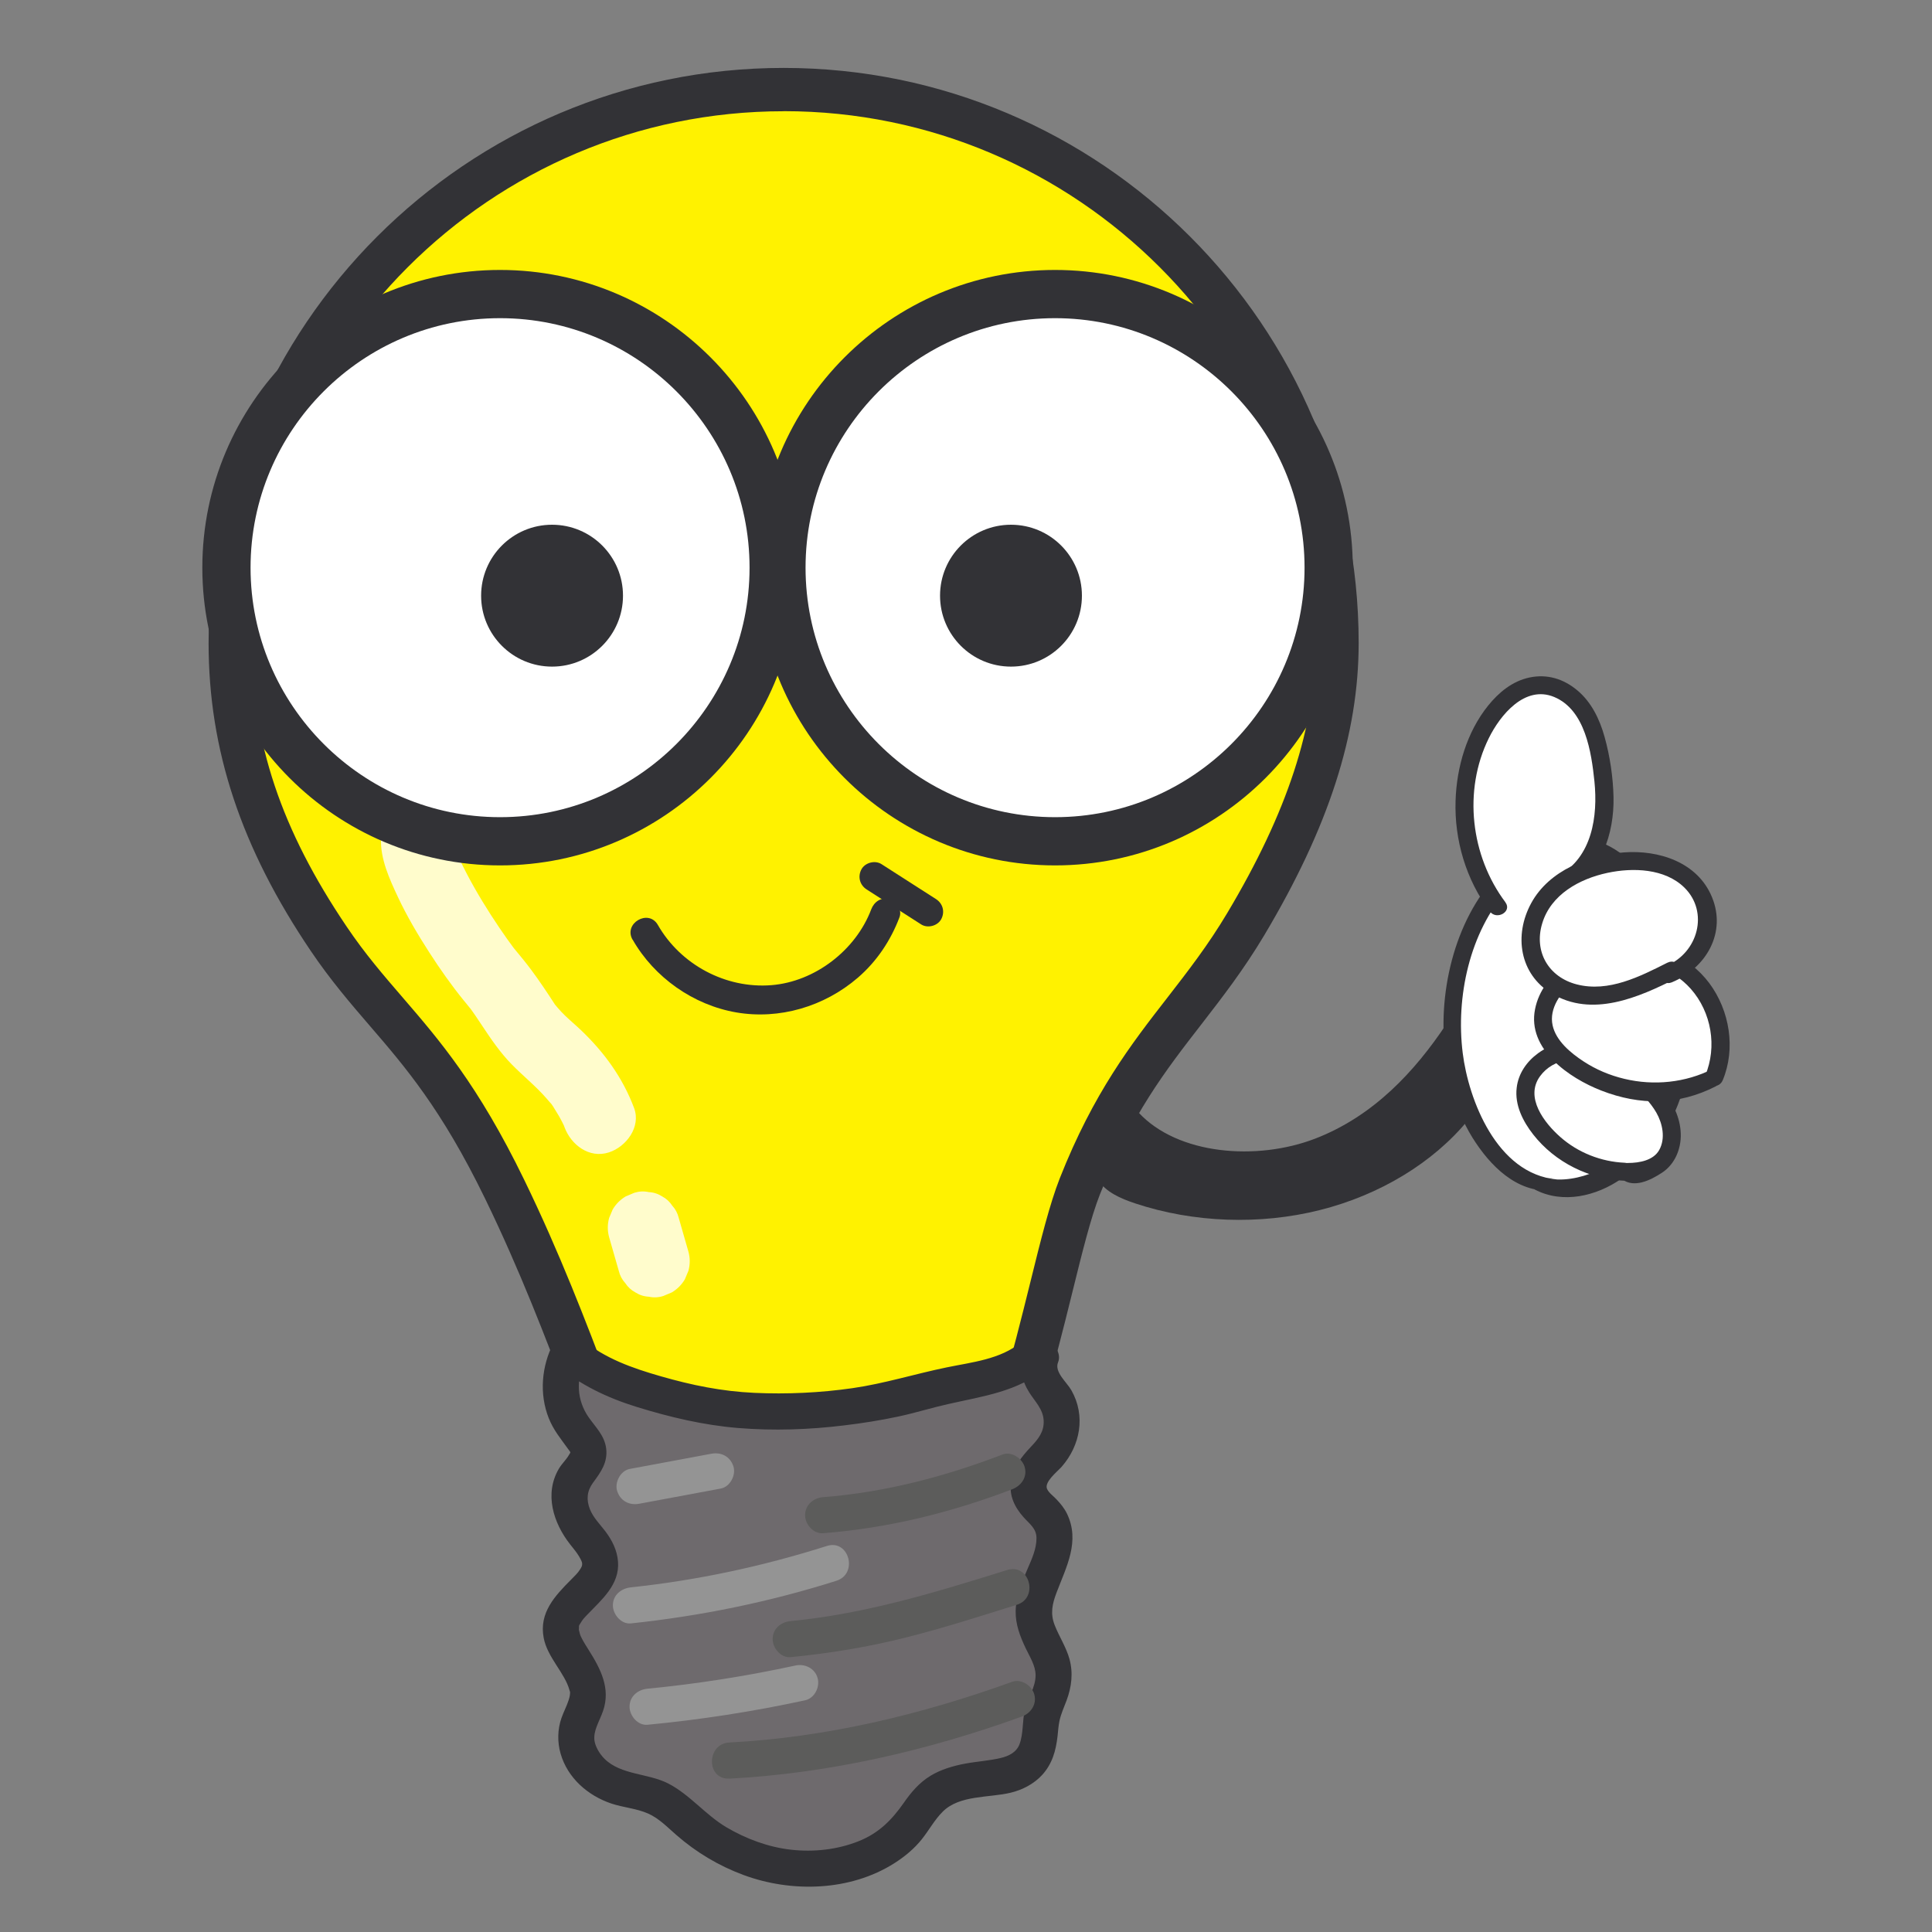
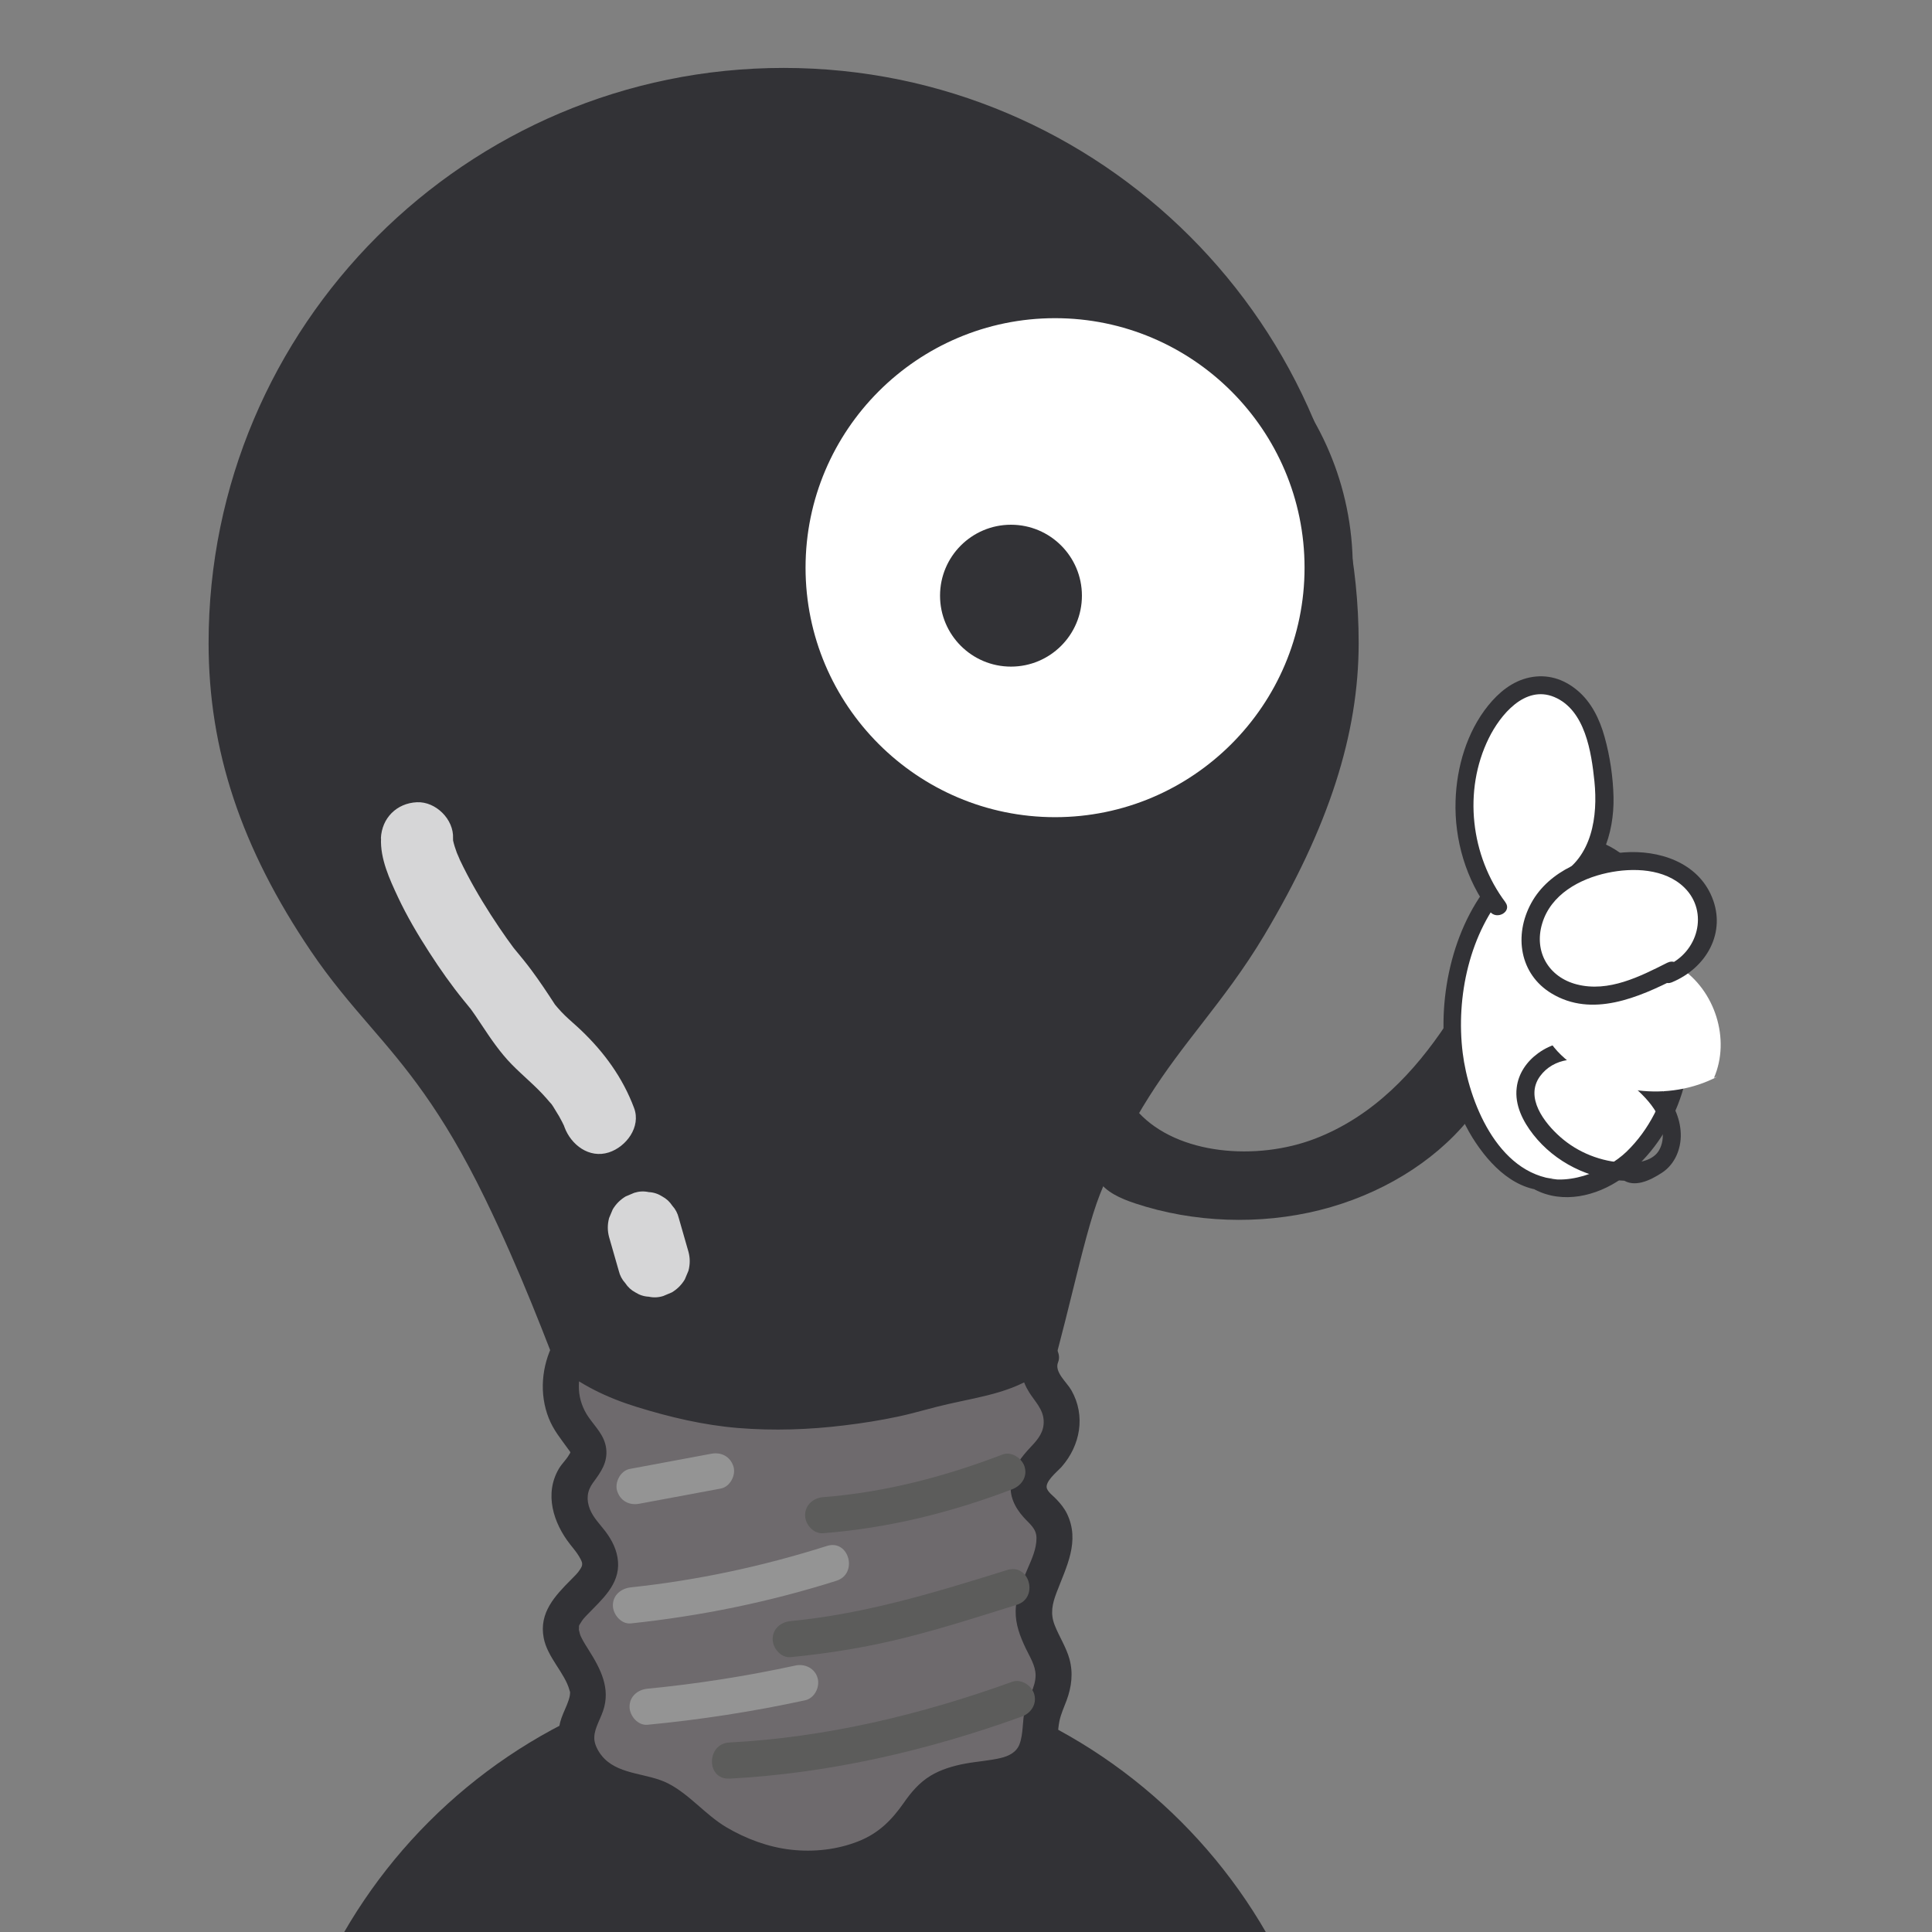
<svg xmlns="http://www.w3.org/2000/svg" id="Layer_1" viewBox="0 0 256 256">
  <rect x="0" y="0" width="256" height="256" fill="#808080" stroke="none" />
  <defs>
    <style>.cls-1{fill:#fff200;}.cls-1,.cls-2,.cls-3,.cls-4,.cls-5,.cls-6{stroke-width:0px;}.cls-2{fill:#323236;}.cls-7{opacity:.8;}.cls-3{fill:#949494;}.cls-4{fill:#fff;}.cls-5{fill:#5c5c5b;}.cls-6{fill:#6e6a6d;}</style>
  </defs>
  <path class="cls-1" d="M177.16,85.2c0,13.71-5.58,26.31-12.13,37.29-7.21,12.08-15.14,17.46-21.96,34.7-5.76,14.56-9.61,61.05-36.79,60.64-21.92-.33-23.11-26.71-39.44-60.29-9.11-18.73-16-22.36-23.29-33.15-7.91-11.71-13.06-24.01-13.06-39.2C30.5,44.7,63.33,11.87,103.83,11.87s73.33,32.83,73.33,73.33Z" />
-   <path class="cls-2" d="M106.65,220.71c-.14,0-.27,0-.41,0-17.55-.26-23.14-14.98-30.87-35.35-3.02-7.96-6.45-16.99-11.1-26.55-5.77-11.87-10.62-17.49-15.3-22.92-2.53-2.94-5.15-5.98-7.78-9.87-9.25-13.68-13.55-26.65-13.55-40.81C27.63,43.18,61.81,9,103.83,9s76.2,34.18,76.2,76.2c0,12.11-3.98,24.43-12.53,38.76-2.72,4.55-5.55,8.2-8.28,11.73-4.78,6.16-9.29,11.98-13.47,22.56-1.19,3.01-2.34,7.64-3.66,12.99-4.88,19.73-12.25,49.48-35.43,49.48ZM103.83,14.74c-38.85,0-70.46,31.61-70.46,70.46,0,13.14,3.88,24.73,12.57,37.59,2.44,3.62,4.84,6.39,7.38,9.34,4.92,5.71,10.02,11.62,16.12,24.16,4.76,9.79,8.24,18.95,11.31,27.02,7.45,19.61,11.94,31.44,25.6,31.65.1,0,.2,0,.31,0,18.71,0,25.16-26.06,29.88-45.12,1.37-5.55,2.56-10.34,3.89-13.72,4.48-11.34,9.46-17.76,14.28-23.96,2.75-3.55,5.35-6.9,7.89-11.15,8-13.4,11.72-24.79,11.72-35.82,0-38.85-31.61-70.46-70.46-70.46Z" />
+   <path class="cls-2" d="M106.65,220.71c-.14,0-.27,0-.41,0-17.55-.26-23.14-14.98-30.87-35.35-3.02-7.96-6.45-16.99-11.1-26.55-5.77-11.87-10.62-17.49-15.3-22.92-2.53-2.94-5.15-5.98-7.78-9.87-9.25-13.68-13.55-26.65-13.55-40.81C27.63,43.18,61.81,9,103.83,9s76.2,34.18,76.2,76.2c0,12.11-3.98,24.43-12.53,38.76-2.72,4.55-5.55,8.2-8.28,11.73-4.78,6.16-9.29,11.98-13.47,22.56-1.19,3.01-2.34,7.64-3.66,12.99-4.88,19.73-12.25,49.48-35.43,49.48Zc-38.85,0-70.46,31.61-70.46,70.46,0,13.14,3.88,24.73,12.57,37.59,2.44,3.62,4.84,6.39,7.38,9.34,4.92,5.71,10.02,11.62,16.12,24.16,4.76,9.79,8.24,18.95,11.31,27.02,7.45,19.61,11.94,31.44,25.6,31.65.1,0,.2,0,.31,0,18.71,0,25.16-26.06,29.88-45.12,1.37-5.55,2.56-10.34,3.89-13.72,4.48-11.34,9.46-17.76,14.28-23.96,2.75-3.55,5.35-6.9,7.89-11.15,8-13.4,11.72-24.79,11.72-35.82,0-38.85-31.61-70.46-70.46-70.46Z" />
  <g class="cls-7">
    <path class="cls-4" d="M50.49,111.09c-.13,2.69,1.14,5.43,2.25,7.8,1.19,2.53,2.62,4.95,4.13,7.29,1.42,2.21,2.94,4.37,4.6,6.41.11.13.22.27.33.4.19.23.84,1.06.32.36.61.82,1.18,1.67,1.74,2.52,1.19,1.8,2.43,3.62,3.95,5.17s3.18,2.87,4.6,4.5c.12.14.24.28.36.42.34.41.5.47.05.05.34.32.59.82.84,1.21.3.46.57.94.82,1.43.08.16.16.33.24.49.55,1.1-.35-.94.08.22.87,2.34,3.27,4.18,5.88,3.34,2.29-.74,4.28-3.37,3.34-5.88-1.5-4.01-3.96-7.39-7.05-10.33-.69-.66-1.43-1.27-2.12-1.94-.33-.32-.65-.66-.95-1.01-.13-.14-.25-.29-.37-.44-.58-.69.25.4-.05-.08-.99-1.52-2.01-3.06-3.1-4.52-.64-.86-1.32-1.69-2-2.51-.12-.15-.24-.3-.36-.44s-.35-.45.15.2c.55.72.15.2.02.03-.7-.94-1.38-1.89-2.03-2.86-1.54-2.28-2.99-4.63-4.27-7.07-.33-.63-.65-1.27-.96-1.92-.16-.35-.61-1.62-.07-.11-.1-.29-.23-.57-.34-.86-.19-.51-.36-1.04-.48-1.57-.03-.12-.05-.24-.08-.35-.17-.68.06,1.22.09.7,0-.22-.03-.44-.02-.66.12-2.5-2.28-4.89-4.78-4.78-2.69.12-4.66,2.1-4.78,4.78h0Z" />
  </g>
  <g class="cls-7">
    <path class="cls-4" d="M80.71,163.93c.43,1.49.85,2.98,1.28,4.46.15.62.43,1.16.86,1.63.34.52.78.93,1.34,1.23.55.35,1.14.54,1.78.57.64.14,1.27.11,1.91-.09l1.14-.48c.72-.43,1.29-1,1.72-1.72l.48-1.14c.23-.85.23-1.7,0-2.54-.43-1.49-.85-2.98-1.28-4.46-.15-.62-.43-1.16-.86-1.63-.34-.52-.78-.93-1.34-1.23-.55-.35-1.14-.54-1.78-.57-.64-.14-1.27-.11-1.91.09l-1.14.48c-.72.43-1.29,1-1.72,1.72l-.48,1.14c-.23.85-.23,1.7,0,2.54h0Z" />
  </g>
  <path class="cls-6" d="M136.98,179.56c-3.84,3.3-8.94,3.24-13.74,4.62-6.17,1.77-12.62,2.72-19.04,2.83-5.06.09-10.2-.33-15.09-1.71-5.4-1.53-9.44-2.55-13.68-6.12-1.75,3.21-1.38,7.46.9,10.32.74.93,1.72,1.86,1.68,3.05-.03,1.27-1.2,2.17-1.85,3.27-.95,1.58-.8,3.63-.06,5.32.95,2.19,3.74,3.93,3.43,6.51-.34,2.83-4.43,4.52-5.1,7.31-.81,3.38,3.74,6.3,3.52,9.74-.09,1.42-.99,2.71-1.37,4.1-.83,3.04,1.24,6.44,4.72,7.75,1.78.67,3.82.83,5.56,1.58,1.91.83,3.26,2.28,4.74,3.55,3.79,3.26,8.93,5.6,14.44,5.9,5.5.3,11.28-1.65,14.33-5.39,1.24-1.52,2.05-3.32,3.74-4.53,2.24-1.6,5.45-1.79,8.37-2.25,1.81-.28,3.32-.92,4.39-2.44,1.26-1.78.76-4.32,1.48-6.4.53-1.52,1.33-3.01,1.32-4.62,0-2.72-2.3-4.97-2.6-7.68-.25-2.25.89-4.38,1.77-6.46s1.49-4.59.28-6.51c-.82-1.3-2.38-2.15-2.72-3.64-.27-1.15.3-2.34,1.04-3.26s1.67-1.69,2.32-2.67c1.19-1.79,1.31-4.24.3-6.14-.5-.95-1.25-1.74-1.78-2.67s-.82-2.11-.33-3.06" />
  <path class="cls-2" d="M135.28,177.87c-2.72,2.26-6.52,2.63-9.86,3.32-4.18.86-8.23,2.14-12.47,2.75s-8.67.82-13,.62-8.31-1.02-12.41-2.2c-3.76-1.08-7.39-2.35-10.44-4.89-1.12-.93-2.99-.99-3.76.48-1.58,3.05-1.91,6.73-.63,9.96.63,1.59,1.58,2.71,2.56,4.08.41.56.35.39.13.78-.37.66-.96,1.18-1.34,1.83-1.97,3.34-.74,7.2,1.48,10.03.35.45.68.83.99,1.29.28.42.55.92.59,1.13.07.42-.06.61-.35,1.04-.22.34-.67.8-1.09,1.21-2.16,2.17-4.27,4.4-3.64,7.72.49,2.61,2.82,4.66,3.43,6.97.09.34.08.08.06.43-.02.3-.08.56-.18.85-.26.81-.67,1.57-.95,2.37-.53,1.5-.56,3.19-.12,4.72.92,3.22,3.6,5.56,6.7,6.61,1.6.54,3.36.65,4.91,1.34,1.43.64,2.53,1.79,3.7,2.81,2.65,2.32,5.64,4.11,8.94,5.33,6.38,2.36,14.12,2.15,19.97-1.56,1.35-.86,2.62-1.9,3.62-3.15s1.71-2.61,2.81-3.7c2.22-2.21,6.13-1.81,8.96-2.49,1.57-.37,3.1-1.16,4.2-2.36,1.34-1.47,1.82-3.2,2.04-5.13.08-.67.11-1.35.25-2.01.2-.95.61-1.83.95-2.74.66-1.78.89-3.63.38-5.48-.44-1.59-1.36-2.96-1.96-4.49s-.32-2.81.24-4.29c1.3-3.43,3.16-6.82,1.39-10.48-.34-.71-.86-1.34-1.4-1.91-.39-.42-1.01-.85-1.24-1.37-.4-.92,1.35-2.28,1.93-2.93,2.48-2.83,3.21-6.76,1.3-10.13-.6-1.07-2.3-2.43-1.77-3.72.49-1.19-.53-2.63-1.67-2.94-1.37-.38-2.45.47-2.94,1.67-.72,1.73-.18,3.73.78,5.25.76,1.21,1.84,2.22,1.92,3.72s-.71,2.46-1.68,3.49c-1.25,1.32-2.39,2.76-2.65,4.62s.47,3.37,1.66,4.71c.79.89,1.71,1.49,1.72,2.76.01,1.44-.63,2.81-1.19,4.11-.78,1.79-1.53,3.6-1.57,5.58-.03,1.75.58,3.34,1.32,4.9.53,1.12,1.31,2.3,1.32,3.57.02,1.62-1.07,3.11-1.43,4.66-.34,1.46-.17,3.1-.7,4.51-.41,1.08-1.43,1.57-2.48,1.82-1.55.37-3.16.46-4.72.75s-3.22.77-4.61,1.62c-1.47.9-2.55,2.17-3.52,3.57-1.61,2.3-3.33,4.03-5.99,5.09-2.82,1.12-5.91,1.46-8.92,1.13s-6-1.44-8.62-2.99c-2.77-1.65-4.83-4.32-7.69-5.79-2.65-1.36-6.25-1.11-8.43-3.26-.72-.71-1.25-1.71-1.34-2.43-.17-1.33.65-2.52,1.13-3.9,1.05-3.01-.33-5.62-1.91-8.12-.31-.49-.62-.98-.89-1.5-.15-.29-.21-.44-.25-.57s-.18-.79-.15-.52c0-.1.04-.67,0-.42.05-.3,0-.18.21-.51.3-.51.49-.7.92-1.15,1.9-1.98,4.29-3.97,4.06-7.01-.11-1.5-.77-2.81-1.66-4-.73-.96-1.61-1.82-2.06-2.94-.5-1.26-.4-2.42.4-3.51,1.04-1.41,1.98-2.7,1.75-4.56-.23-1.75-1.41-2.8-2.36-4.18-.73-1.06-1.18-2.33-1.25-3.61s.16-2.58.76-3.74l-3.76.48c3.18,2.64,6.73,4.34,10.67,5.56,4.41,1.36,8.84,2.41,13.45,2.79,4.67.38,9.4.22,14.04-.35,2.42-.29,4.82-.67,7.2-1.18,2.2-.47,4.35-1.15,6.55-1.64,4.66-1.06,9.22-1.63,13.03-4.78.99-.83.85-2.53,0-3.38-.98-.98-2.38-.83-3.38,0h0Z" />
  <path class="cls-4" d="M205.74,156.11c-5.17.46-9.26-4.26-11.13-8.91-3.45-8.55-2.78-18.54,1.78-26.59,2.74-4.84,7.87-9.35,13.53-8.4,5.37.9,8.57,6.2,10.36,11.14,1.93,5.36,3.09,11.07,2.42,16.7-.67,5.63-3.3,11.19-7.91,14.73-3.04,2.34-7.46,3.69-10.83,1.82" />
  <path class="cls-2" d="M206.27,156.28c-7.98-.73-11.69-10.64-12.45-16.73-.93-7.43.89-16.03,5.98-21.73,2.27-2.54,5.39-4.69,8.93-4.55,3.44.13,6.14,2.53,7.92,5.29,2.06,3.2,3.28,6.95,4.14,10.64.95,4.11,1.29,8.45.44,12.61-.83,4.04-2.7,7.87-5.67,10.76-2.75,2.68-8.42,4.95-12.19,2.98-1.33-.7-1.34,1.37,0,2.07,3.71,1.94,8.15.88,11.46-1.42s5.94-5.89,7.47-9.75c3.38-8.53,1.63-18.93-2.4-26.94-1.69-3.37-4.22-6.52-7.82-7.91-3.82-1.47-7.98-.35-11.15,2.04-6.94,5.23-9.94,14.89-9.64,23.29.17,4.73,1.29,9.74,3.81,13.8,2.3,3.7,5.86,7.33,10.46,7.01,1.5-.1,1.45-.73,0-1.45h.73Z" />
  <path class="cls-4" d="M198.45,120.16c-5.13-6.7-5.84-16.49-1.73-23.86,1.68-3.01,4.63-5.83,8.05-5.48,2.18.23,4.07,1.75,5.22,3.61,1.15,1.86,1.67,4.04,2.06,6.2.54,3.02.84,6.14.19,9.14s-2.4,5.87-5.12,7.29" />
  <path class="cls-2" d="M199.48,119.56c-4.61-6.13-5.63-14.8-2.21-21.74,1.51-3.07,4.79-7.09,8.68-5.46,4.1,1.72,4.92,7.31,5.32,11.18.47,4.61-.3,10.04-4.76,12.49-1.35.74-.14,2.81,1.21,2.06,4.46-2.46,6.18-7.63,6.08-12.47-.06-2.65-.47-5.41-1.18-7.96-.64-2.32-1.73-4.6-3.6-6.17s-4.04-2.2-6.34-1.72-4.1,2-5.49,3.72c-2.83,3.51-4.18,8.16-4.32,12.61-.17,5.21,1.4,10.5,4.54,14.67.91,1.21,2.99.02,2.06-1.21h0Z" />
-   <path class="cls-4" d="M215.29,155.26c-4.46-.14-8.8-2.42-11.45-6.01-1.01-1.37-1.81-3.01-1.71-4.71.18-3.23,3.66-5.53,6.9-5.41s6.13,2.04,8.52,4.22c1.43,1.31,2.78,2.78,3.5,4.58.72,1.8.69,3.99-.47,5.54s-2.69,2.07-4.87,2.07" />
  <path class="cls-2" d="M215.29,154.07c-3.13-.13-6.2-1.34-8.55-3.42-2.12-1.87-4.72-5.24-2.68-8.04,1.81-2.48,5.17-2.69,7.81-1.64,1.61.64,3.06,1.68,4.36,2.81,1.23,1.07,2.44,2.24,3.25,3.66s1.24,3.4.37,4.95c-.76,1.35-2.57,1.71-4.16,1.71-2.18,0-1.96,1.28-.73,2.18,1.59,1.15,3.68.15,5.28-.9,1.7-1.12,2.53-3.16,2.47-5.15-.13-4.38-4-7.92-7.43-10.14-3.44-2.23-7.94-3.1-11.46-.54-1.52,1.1-2.63,2.69-2.85,4.58-.28,2.29.82,4.45,2.19,6.2,2.91,3.71,7.43,5.93,12.13,6.13,1.54.06,1.54-2.33,0-2.39h0Z" />
  <path class="cls-4" d="M227.54,142.67c-6.4,3.34-14.8,2.32-20.21-2.44-1.33-1.17-2.54-2.64-2.82-4.39-.37-2.3.94-4.58,2.65-6.17,4.07-3.79,10.74-4.5,15.41-1.49,4.67,3.01,6.76,9.54,4.54,14.64" />
-   <path class="cls-2" d="M226.94,141.64c-3.59,1.83-7.8,2.25-11.71,1.31-1.93-.46-3.76-1.23-5.42-2.32s-3.63-2.7-4.08-4.76c-.5-2.26,1.11-4.43,2.76-5.79,1.49-1.22,3.29-1.99,5.17-2.36,3.78-.75,7.8.4,10.38,3.31,2.74,3.1,3.51,7.66,1.92,11.47-.59,1.42,1.72,2.04,2.31.64,1.75-4.2.92-9.22-1.76-12.84-2.83-3.8-7.51-5.64-12.19-5.08-4.63.55-9.95,3.57-10.92,8.51-1.05,5.29,4.52,9.12,8.79,10.78,5.15,2,10.21,1.95,15.13-.55,1.37-.7,1-3-.37-2.31h0Z" />
  <path class="cls-4" d="M221.56,128.58c-2.87,1.46-5.83,2.94-9.03,3.28s-6.76-.69-8.56-3.36c-1.93-2.86-1.3-6.95.88-9.62,2.18-2.67,5.6-4.09,9.01-4.61,3.79-.57,8.11.05,10.62,2.95,1.6,1.85,2.23,4.5,1.64,6.88s-2.39,4.42-4.68,5.3" />
  <path class="cls-2" d="M220.96,127.55c-3.66,1.85-7.81,3.97-12.02,2.89-3.75-.96-5.72-4.35-4.59-8.08,1.15-3.84,4.95-5.91,8.64-6.7,3.36-.72,7.61-.6,10.21,1.96,3.26,3.22,1.82,8.62-2.42,10.37-1.4.58-.7,2.76.73,2.18,4.6-1.9,7.28-6.61,5.33-11.31-1.91-4.62-7.05-6.27-11.7-5.91s-9.86,2.37-12.23,6.69-1.52,9.46,2.67,11.99c5.38,3.26,11.55.54,16.58-2.01,1.37-.69.16-2.76-1.21-2.06h0Z" />
  <path class="cls-2" d="M191.61,135.76c-4.12,6.17-9.57,12.11-17.33,15.11-7.76,2.99-18.22,2.15-23.41-3.45-1.72,1.13-3.46,2.29-4.63,3.82s-1.65,3.53-.68,5.15c.92,1.54,2.93,2.43,4.87,3.07,7.71,2.56,16.5,2.88,24.46.88,7.96-2,15.03-6.29,19.67-11.96" />
  <path class="cls-3" d="M94.24,192.63c-3.6.67-7.19,1.34-10.79,2.01-1.23.23-2.04,1.78-1.67,2.94.43,1.32,1.62,1.92,2.94,1.67,3.6-.67,7.19-1.34,10.79-2.01,1.23-.23,2.04-1.78,1.67-2.94-.43-1.32-1.62-1.92-2.94-1.67h0Z" />
  <path class="cls-3" d="M83.6,215.11c9.25-.98,18.36-2.84,27.23-5.65,2.92-.93,1.67-5.55-1.27-4.61-8.45,2.68-17.14,4.55-25.96,5.48-1.28.14-2.39,1-2.39,2.39,0,1.19,1.1,2.53,2.39,2.39h0Z" />
  <path class="cls-3" d="M85.81,228.54c7.01-.67,13.98-1.75,20.86-3.24,1.26-.27,2-1.75,1.67-2.94-.36-1.3-1.68-1.94-2.94-1.67-6.47,1.4-13,2.43-19.59,3.07-1.29.12-2.39,1.01-2.39,2.39,0,1.2,1.1,2.52,2.39,2.39h0Z" />
  <path class="cls-5" d="M96.64,235.68c13.26-.7,26.27-3.72,38.74-8.22,1.21-.44,2.03-1.63,1.67-2.94-.32-1.17-1.72-2.11-2.94-1.67-12.06,4.35-24.63,7.37-37.47,8.04-3.06.16-3.08,4.94,0,4.78h0Z" />
  <path class="cls-5" d="M104.77,219.58c5.16-.5,10.27-1.34,15.3-2.61s9.8-2.81,14.67-4.33c2.93-.91,1.68-5.53-1.27-4.61-9.44,2.95-18.81,5.82-28.7,6.77-1.29.12-2.39,1.01-2.39,2.39,0,1.2,1.1,2.52,2.39,2.39h0Z" />
  <path class="cls-5" d="M109.07,203.16c8.65-.68,16.95-2.73,25.04-5.82,1.21-.46,2.04-1.61,1.67-2.94-.32-1.15-1.73-2.13-2.94-1.67-7.68,2.94-15.56,5.01-23.77,5.65-1.29.1-2.39,1.03-2.39,2.39,0,1.22,1.1,2.49,2.39,2.39h0Z" />
  <path class="cls-2" d="M83.83,124.51c2.86,5.01,8.04,8.66,13.73,9.64s11.64-.75,16.11-4.6c2.51-2.16,4.36-4.94,5.52-8.02.37-.98-.41-2.13-1.36-2.39-1.09-.3-2.02.37-2.39,1.36-2.04,5.4-7.45,9.58-13.23,10.04-6.06.48-12.03-2.72-15.04-7.98-1.24-2.17-4.6-.21-3.35,1.96h0Z" />
  <path class="cls-2" d="M114.84,117.86c2.41,1.54,4.82,3.08,7.22,4.63.86.55,2.18.2,2.66-.7.51-.96.22-2.07-.7-2.66-2.41-1.54-4.82-3.08-7.22-4.63-.86-.55-2.18-.2-2.66.7-.51.96-.22,2.07.7,2.66h0Z" />
-   <circle class="cls-4" cx="66.26" cy="75.22" r="36.26" />
-   <path class="cls-2" d="M66.26,114.67c-21.75,0-39.45-17.7-39.45-39.45s17.7-39.45,39.45-39.45,39.45,17.7,39.45,39.45-17.7,39.45-39.45,39.45ZM66.26,42.16c-18.23,0-33.06,14.83-33.06,33.06s14.83,33.06,33.06,33.06,33.06-14.83,33.06-33.06-14.83-33.06-33.06-33.06Z" />
  <circle class="cls-4" cx="139.8" cy="75.22" r="36.26" />
  <path class="cls-2" d="M139.8,114.67c-21.75,0-39.45-17.7-39.45-39.45s17.7-39.45,39.45-39.45,39.45,17.7,39.45,39.45-17.7,39.45-39.45,39.45ZM139.8,42.16c-18.23,0-33.06,14.83-33.06,33.06s14.83,33.06,33.06,33.06,33.06-14.83,33.06-33.06-14.83-33.06-33.06-33.06Z" />
  <circle class="cls-2" cx="133.96" cy="78.93" r="9.4" />
  <circle class="cls-2" cx="73.15" cy="78.93" r="9.4" />
</svg>